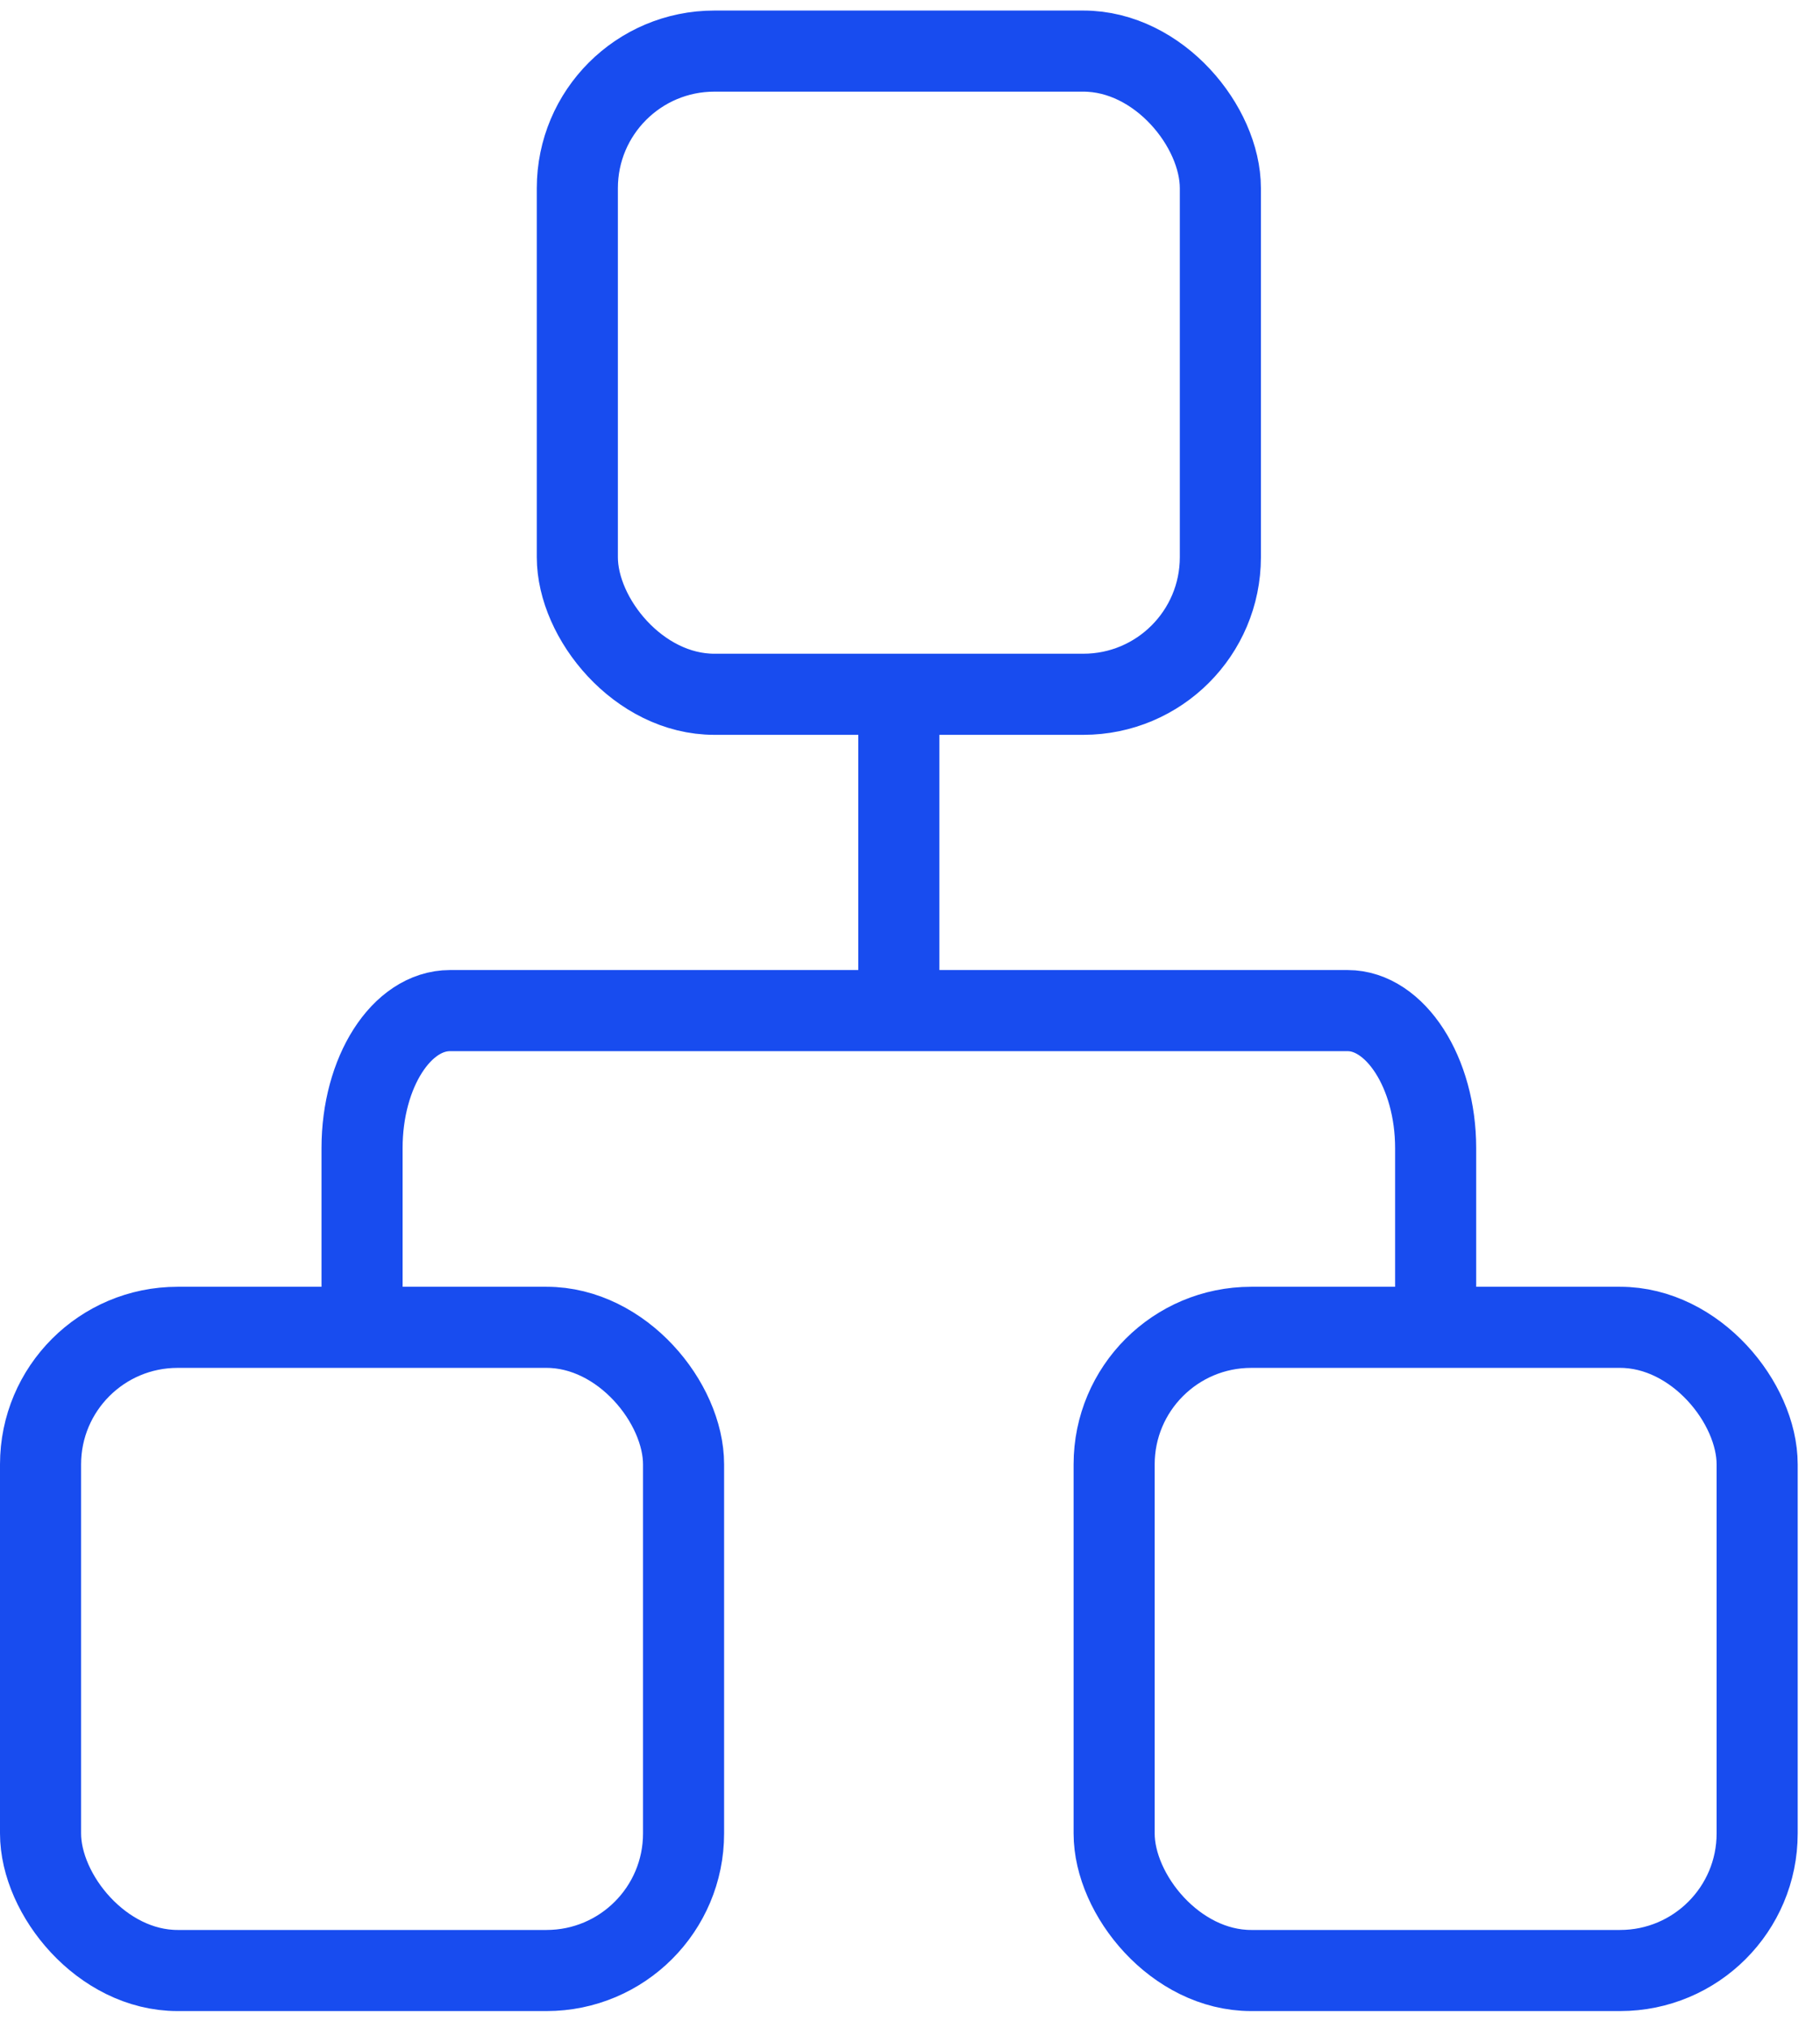
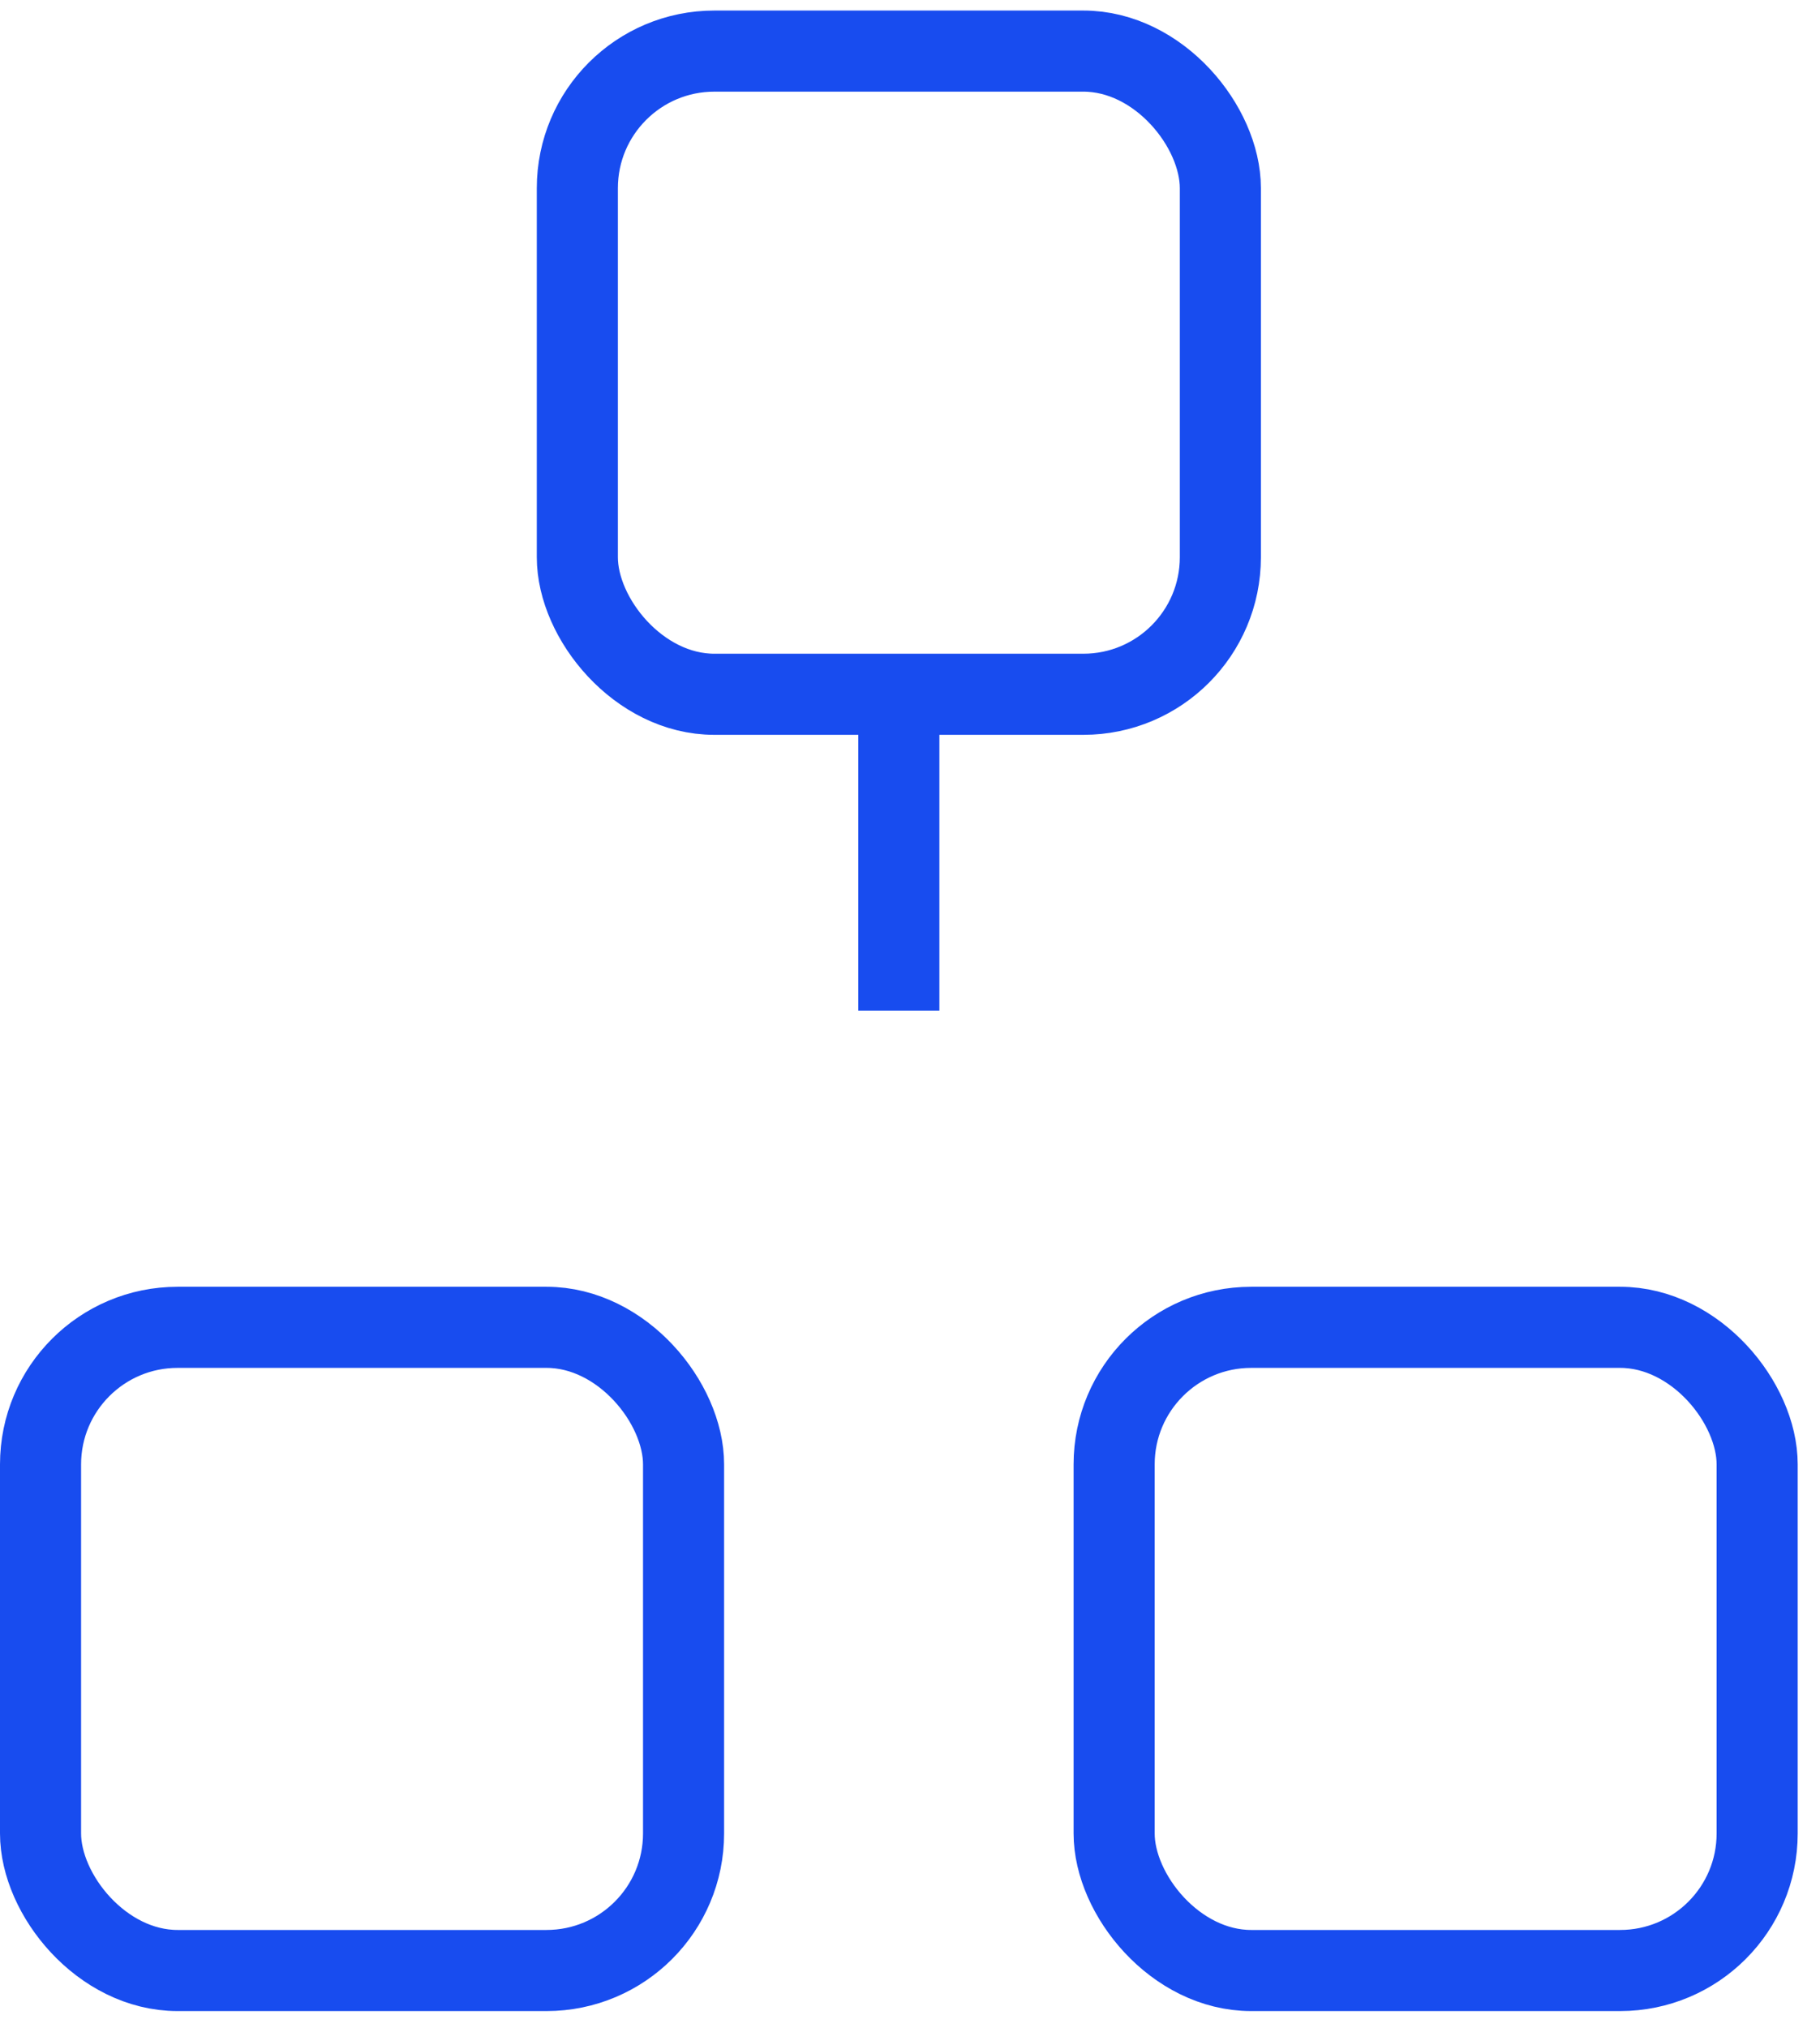
<svg xmlns="http://www.w3.org/2000/svg" id="Layer_1" data-name="Layer 1" viewBox="0 0 44.89 50">
  <defs>
    <style>.cls-1{fill:none;stroke:#184cef;stroke-miterlimit:10;stroke-width:2px;}</style>
  </defs>
  <title>Artboard 20 copy 2</title>
  <rect class="cls-1" x="14.24" y="1.26" width="15.86" height="15.86" rx="3.38" ry="3.38" />
  <rect class="cls-1" x="1" y="32.73" width="15.86" height="15.86" rx="3.38" ry="3.38" />
  <rect class="cls-1" x="27.48" y="32.73" width="15.86" height="15.86" rx="3.38" ry="3.38" />
  <line class="cls-1" x1="22.17" y1="17.12" x2="22.17" y2="24.92" />
-   <path class="cls-1" d="M35.41,32.73V28.31c0-1.87-1-3.39-2.17-3.39H11.1c-1.2,0-2.17,1.52-2.17,3.39v4.42" />
</svg>